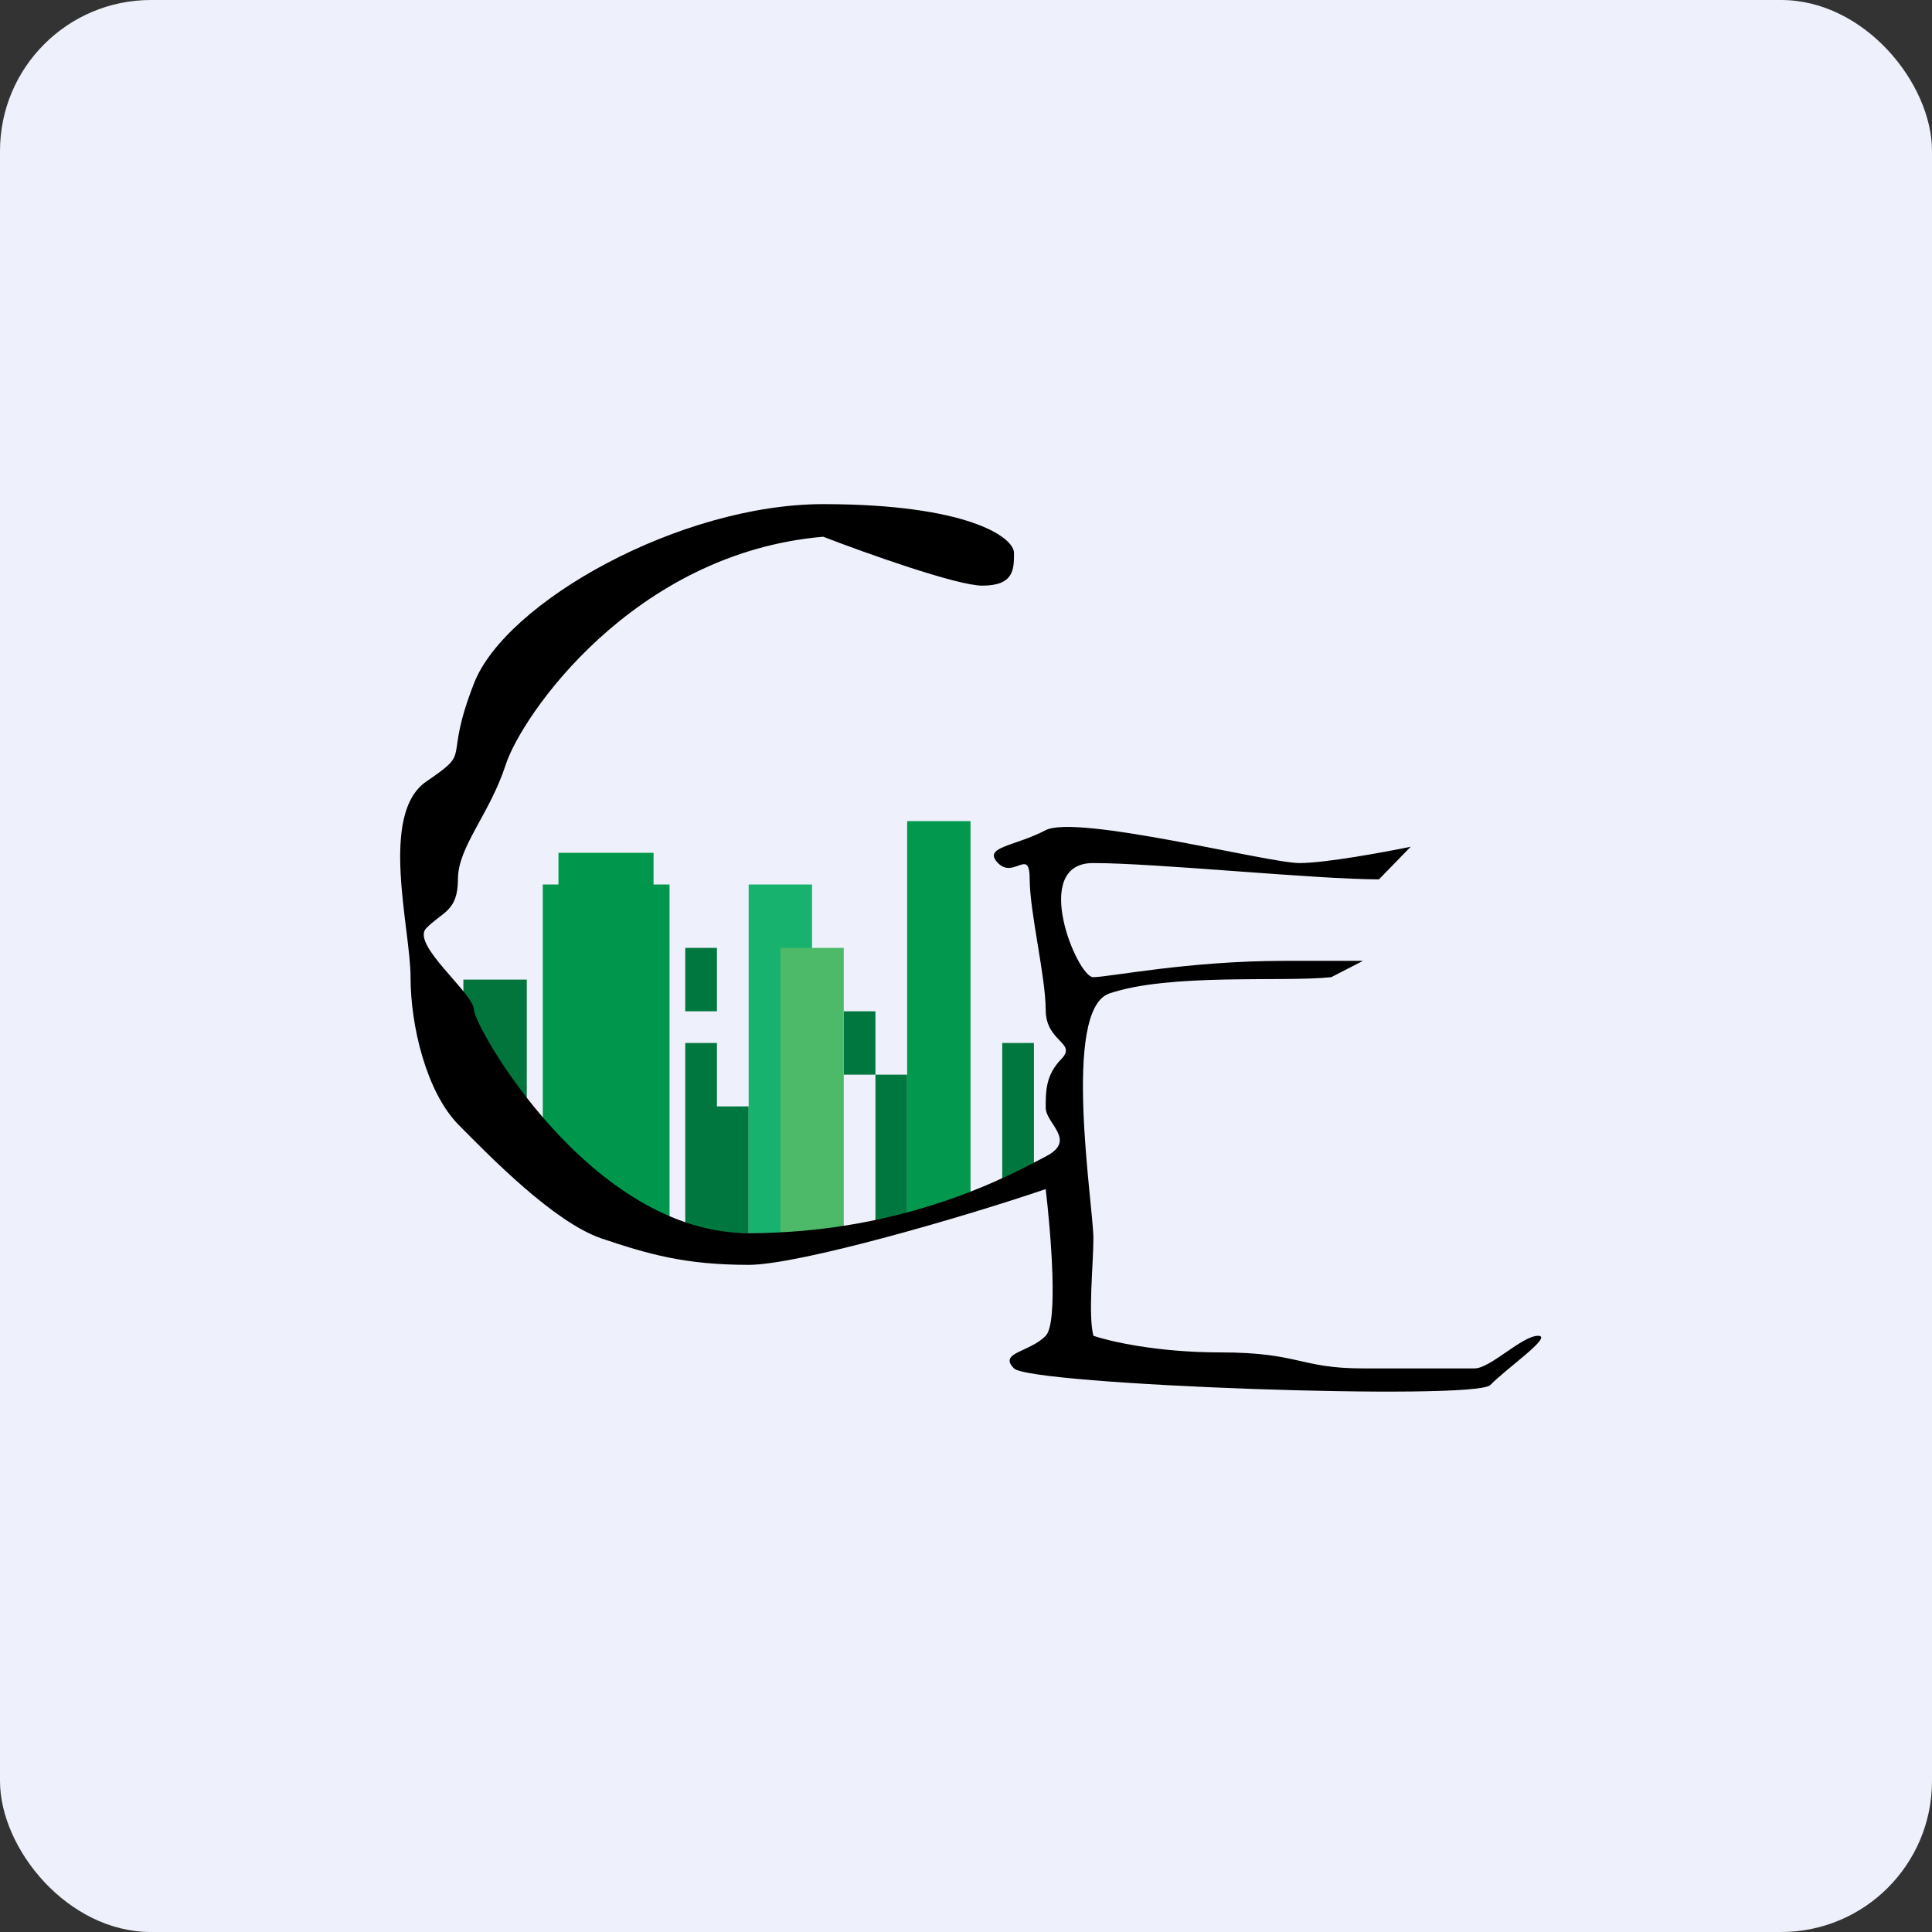
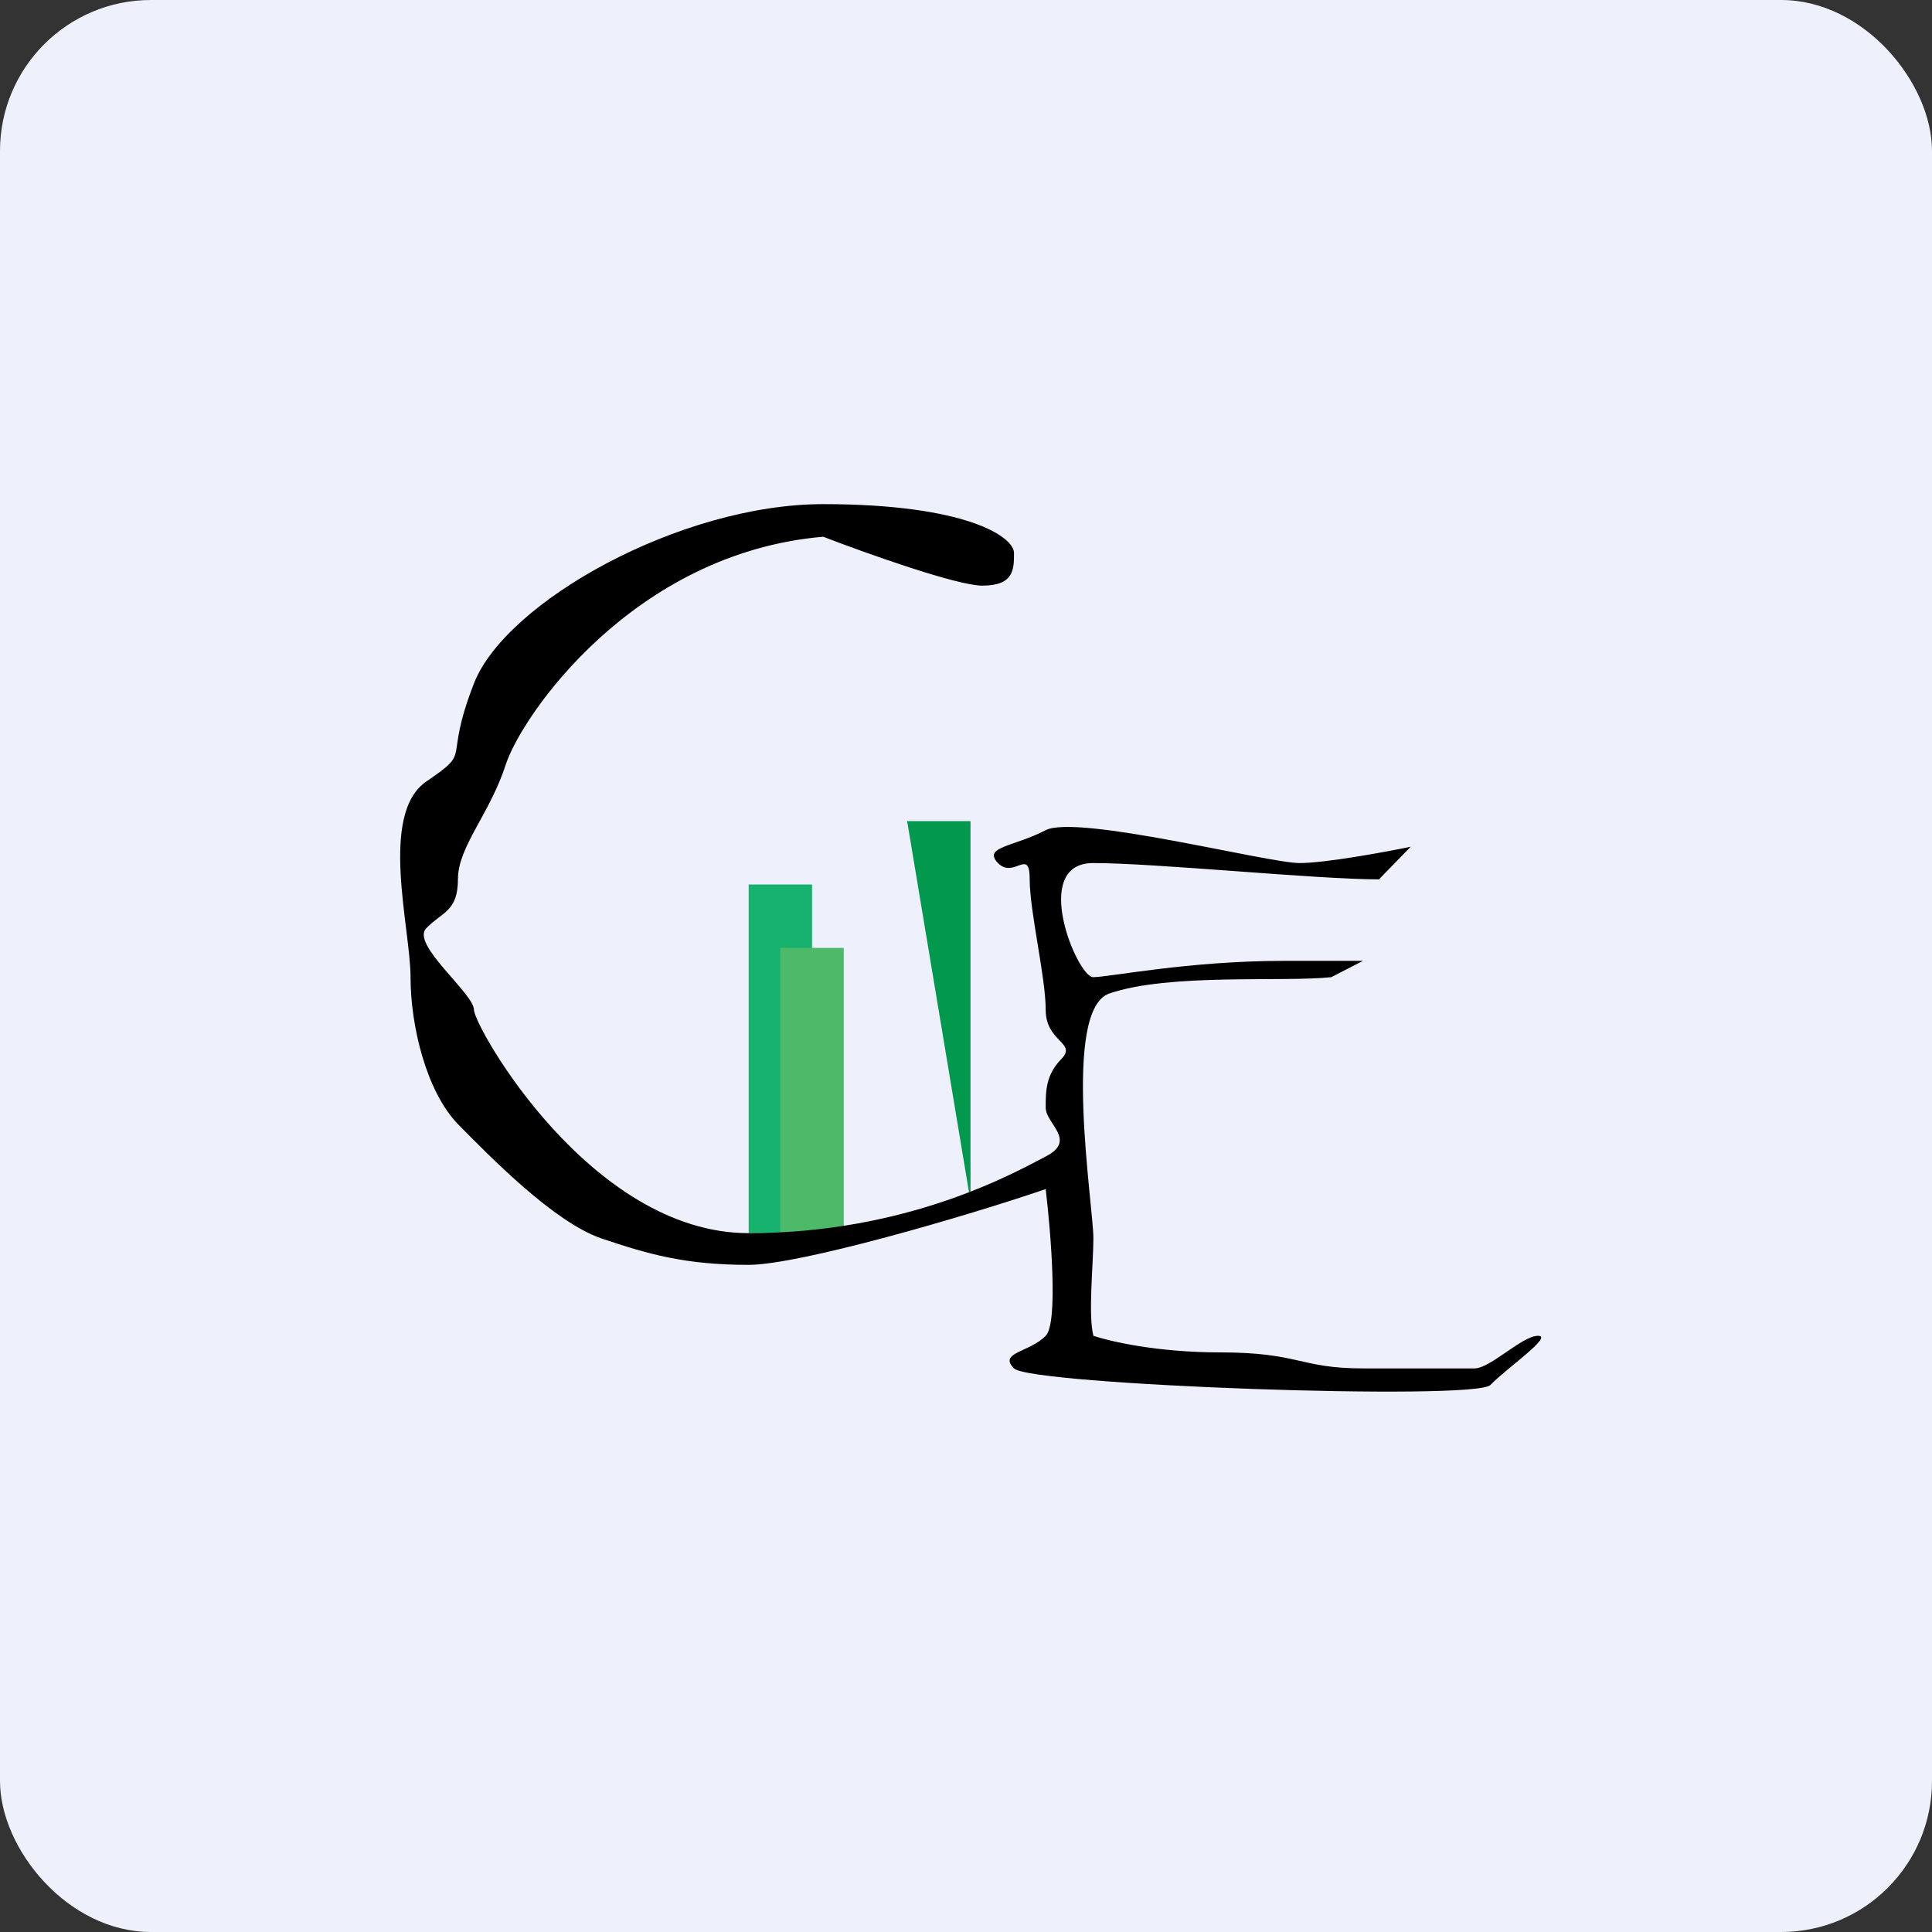
<svg xmlns="http://www.w3.org/2000/svg" width="64" height="64" viewBox="0 0 64 64">
  <rect x="0" y="0" width="64" height="64" fill="#333333" stroke="none" />
  <rect x="0" y="0" width="64" height="64" rx="5" ry="5" fill="#eef1fb" />
  <path fill="#eef1fb" d="M 2.75,2 L 61.55,2 L 61.55,60.80 L 2.75,60.80 L 2.75,2" />
-   <path d="M 15.35,32.45 L 15.35,33.50 L 15.88,36.12 L 17.45,37.18 L 17.45,32.45 L 15.35,32.45" fill="#02753c" />
-   <path d="M 17.98,29.30 L 17.98,37.70 L 22.18,40.85 L 22.18,29.30 L 21.65,29.30 L 21.65,28.25 L 18.50,28.25 L 18.50,29.30 L 17.98,29.30" fill="#00974c" />
-   <path fill="#00773e" d="M 22.70,34.55 L 23.75,34.55 L 23.75,40.85 L 22.70,40.85 L 22.70,34.55 M 22.70,31.40 L 23.75,31.40 L 23.75,33.50 L 22.70,33.50 L 22.70,31.40 M 27.95,33.50 L 29,33.50 L 29,35.60 L 27.95,35.60 L 27.95,33.50 M 29,35.60 L 30.05,35.60 L 30.05,40.33 L 29,40.85 L 29,35.60 M 23.75,36.65 L 24.80,36.65 L 24.80,40.85 L 23.75,40.85 L 23.75,36.65 M 33.20,34.55 L 34.25,34.55 L 34.25,38.75 L 33.20,39.27 L 33.20,34.55" />
  <path fill="#17b26d" d="M 24.80,29.30 L 26.90,29.30 L 26.90,40.85 L 24.80,40.85 L 24.80,29.30" />
  <path fill="#4cba68" d="M 25.85,31.40 L 27.95,31.40 L 27.95,40.85 L 25.85,40.85 L 25.85,31.40" />
-   <path d="M 30.05,27.20 L 32.15,27.20 L 32.15,39.80 L 30.05,40.33 L 30.05,27.20" fill="#02994e" />
+   <path d="M 30.05,27.20 L 32.15,27.20 L 32.15,39.80 L 30.05,27.20" fill="#02994e" />
  <path d="M 46.74,28.04 L 45.68,29.13 C 43.58,29.13 38.31,28.59 36.21,28.59 C 34.11,28.59 35.69,32.37 36.21,32.37 C 36.74,32.37 39.36,31.83 42.52,31.83 L 45.15,31.83 L 44.10,32.37 C 42.52,32.54 38.74,32.23 36.75,32.91 C 35.16,33.45 36.22,39.94 36.22,41.02 C 36.22,41.88 36.04,43.54 36.22,44.25 C 36.75,44.43 38.32,44.80 40.42,44.80 C 43.05,44.80 43.05,45.33 45.15,45.33 L 48.85,45.33 C 49.37,45.33 50.42,44.25 50.95,44.25 C 51.47,44.25 49.90,45.33 49.37,45.88 C 48.85,46.41 34.11,45.88 33.59,45.33 C 33.06,44.80 34.11,44.80 34.64,44.25 C 35.06,43.83 34.81,40.83 34.64,39.39 C 32.01,40.29 26.48,41.90 24.80,41.90 C 22.70,41.90 21.48,41.55 19.91,41.02 C 18.33,40.47 16.23,38.31 15.17,37.24 C 14.12,36.15 13.60,33.98 13.60,32.37 C 13.60,30.75 12.55,26.97 14.12,25.89 C 15.70,24.81 14.65,25.34 15.70,22.64 C 16.75,19.94 22.53,16.70 27.27,16.70 C 32,16.70 33.59,17.78 33.59,18.32 C 33.59,18.86 33.59,19.40 32.54,19.40 C 31.70,19.40 28.67,18.32 27.27,17.78 C 20.97,18.32 17.27,23.72 16.75,25.34 C 16.22,26.97 15.17,28.05 15.17,29.12 C 15.17,30.20 14.65,30.20 14.12,30.75 C 13.60,31.28 15.70,32.91 15.70,33.45 C 15.70,33.99 19.55,40.85 24.80,40.85 C 30.05,40.85 33.59,38.86 34.64,38.31 C 35.69,37.77 34.64,37.23 34.64,36.69 C 34.64,36.15 34.64,35.61 35.16,35.08 C 35.69,34.53 34.64,34.53 34.64,33.45 C 34.64,32.37 34.11,30.20 34.11,29.13 C 34.11,28.05 33.59,29.13 33.06,28.59 C 32.54,28.05 33.59,28.05 34.64,27.50 C 35.69,26.97 42,28.59 43.05,28.59 C 43.89,28.59 45.86,28.23 46.73,28.05 L 46.75,28.04" />
</svg>